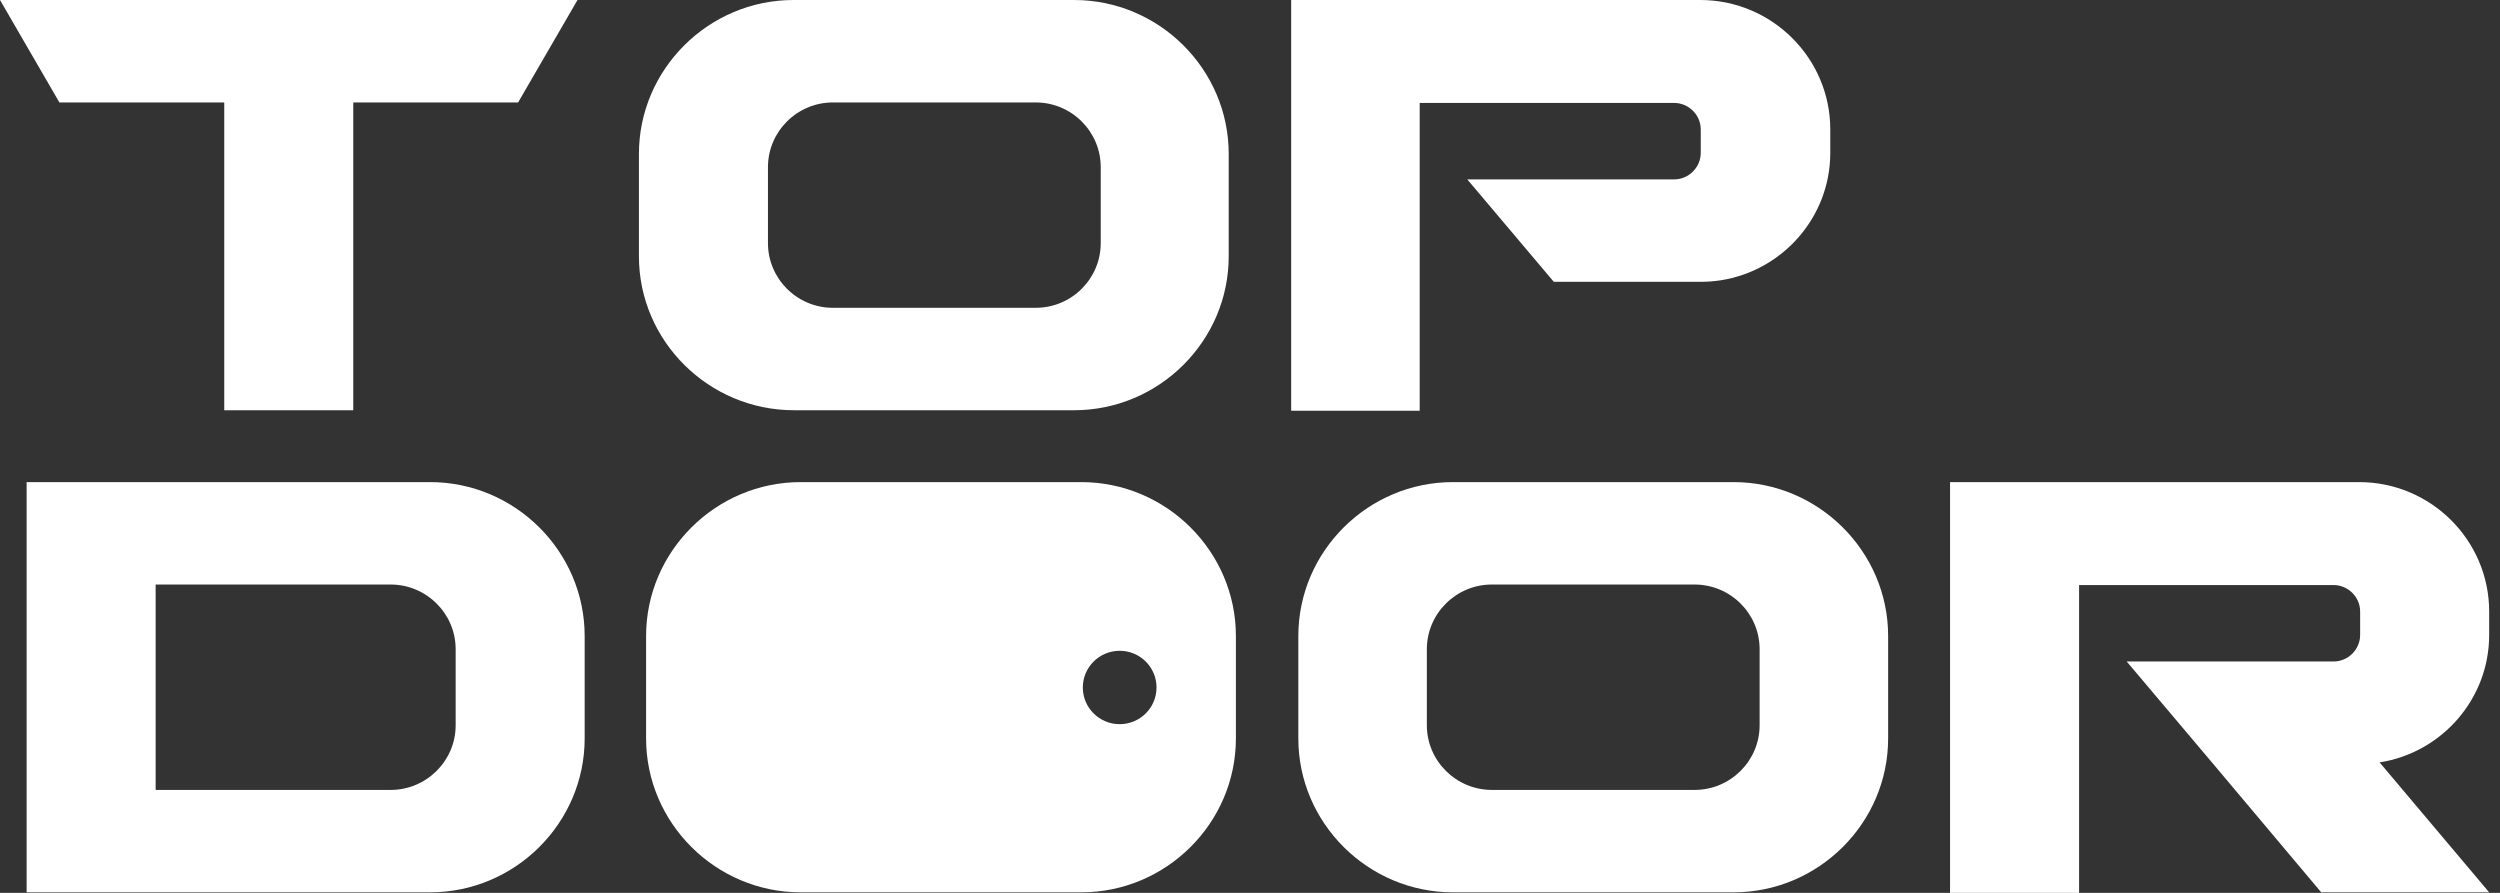
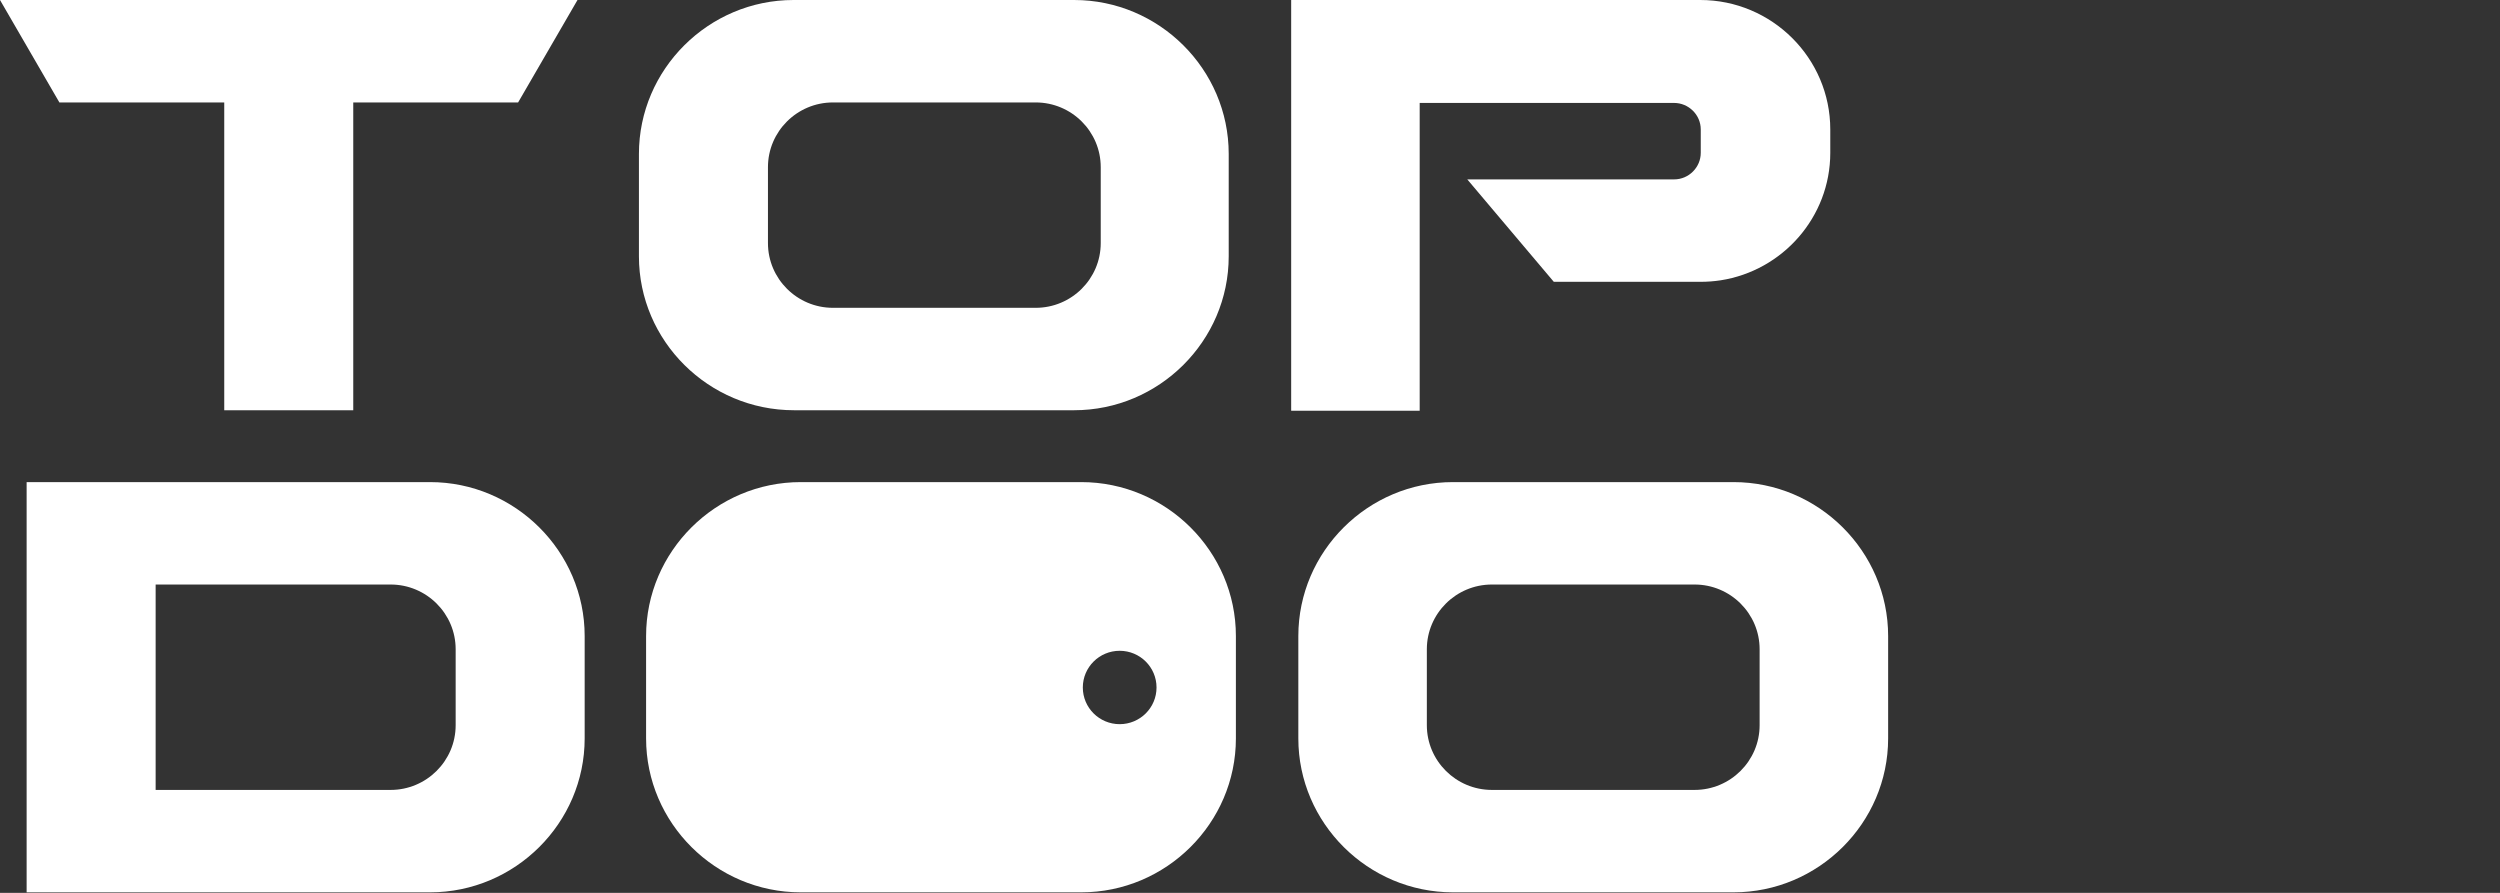
<svg xmlns="http://www.w3.org/2000/svg" width="126" height="45" viewBox="0 0 126 45" fill="none">
  <rect x="0" y="0" width="126" height="45" fill="#333333" stroke="none" />
  <g id="Group">
    <g id="Group_2">
      <path id="Vector" d="M3.329 5.163H2.993L0 0H0.335H28.77H29.106L26.113 5.163H25.777H17.804V20.676H11.302V5.163H3.329Z" fill="white" />
      <path id="Vector_2" d="M54.135 0H39.995C35.711 0 32.202 3.493 32.202 7.757V12.919C32.202 17.183 35.711 20.676 40.02 20.676H54.135C58.418 20.676 61.927 17.183 61.927 12.919V7.757C61.927 3.493 58.418 0 54.135 0ZM55.477 12.252C55.477 14.05 54.006 15.514 52.2 15.514H41.981C40.175 15.514 38.705 14.05 38.705 12.252V8.425C38.705 6.627 40.175 5.163 41.981 5.163H52.2C54.006 5.163 55.477 6.627 55.477 8.425V12.252Z" fill="white" />
      <path id="Vector_3" d="M65.075 20.676V0H71.578H85.692C89.304 0 92.246 2.928 92.246 6.524V7.705C92.246 10.942 89.846 13.639 86.724 14.127C86.388 14.178 86.053 14.204 85.692 14.204H80.996H78.312L73.951 9.041H77.977H82.415H84.376C85.124 9.041 85.718 8.425 85.718 7.705V6.524C85.718 5.779 85.098 5.188 84.376 5.188H71.552V20.702H65.075V20.676Z" fill="white" />
    </g>
    <g id="Group_3">
      <g id="Group_4">
        <path id="Vector_4" d="M21.675 24.298H1.342V44.974H21.675C25.958 44.974 29.467 41.481 29.467 37.217V32.055C29.467 27.791 25.958 24.298 21.675 24.298ZM22.965 36.55C22.965 38.347 21.494 39.812 19.688 39.812H7.844V29.46H19.688C21.494 29.46 22.965 30.925 22.965 32.722V36.55Z" fill="white" />
        <path id="Vector_5" d="M87.369 24.298H73.229C68.946 24.298 65.436 27.791 65.436 32.055V37.217C65.436 41.481 68.946 44.974 73.229 44.974H87.369C91.652 44.974 95.162 41.481 95.162 37.217V32.055C95.162 27.791 91.652 24.298 87.369 24.298ZM88.685 36.55C88.685 38.347 87.214 39.812 85.408 39.812H75.19C73.384 39.812 71.913 38.347 71.913 36.55V32.722C71.913 30.925 73.384 29.46 75.19 29.46H85.408C87.214 29.46 88.685 30.925 88.685 32.722V36.55Z" fill="white" />
-         <path id="Vector_6" d="M98.283 24.298H104.786H118.9C122.512 24.298 125.454 27.226 125.454 30.822V32.003C125.454 35.24 123.054 37.937 119.932 38.425L125.454 44.974H116.99L111.546 38.502L107.185 33.339H111.211H115.649H117.61C118.358 33.339 118.951 32.722 118.951 32.003V30.822C118.951 30.077 118.332 29.486 117.61 29.486H104.786V45H98.283V24.298Z" fill="white" />
        <g id="Group_5">
          <path id="Vector_7" d="M54.496 24.298H40.356C36.073 24.298 32.563 27.791 32.563 32.055V37.217C32.563 41.481 36.073 44.974 40.356 44.974H54.496C58.779 44.974 62.289 41.481 62.289 37.217V32.055C62.289 27.791 58.779 24.298 54.496 24.298ZM56.431 36.498C55.407 36.498 54.574 35.671 54.574 34.649C54.574 33.627 55.407 32.8 56.431 32.8C57.458 32.8 58.289 33.627 58.289 34.649C58.289 35.671 57.458 36.498 56.431 36.498Z" fill="white" />
        </g>
      </g>
    </g>
  </g>
</svg>